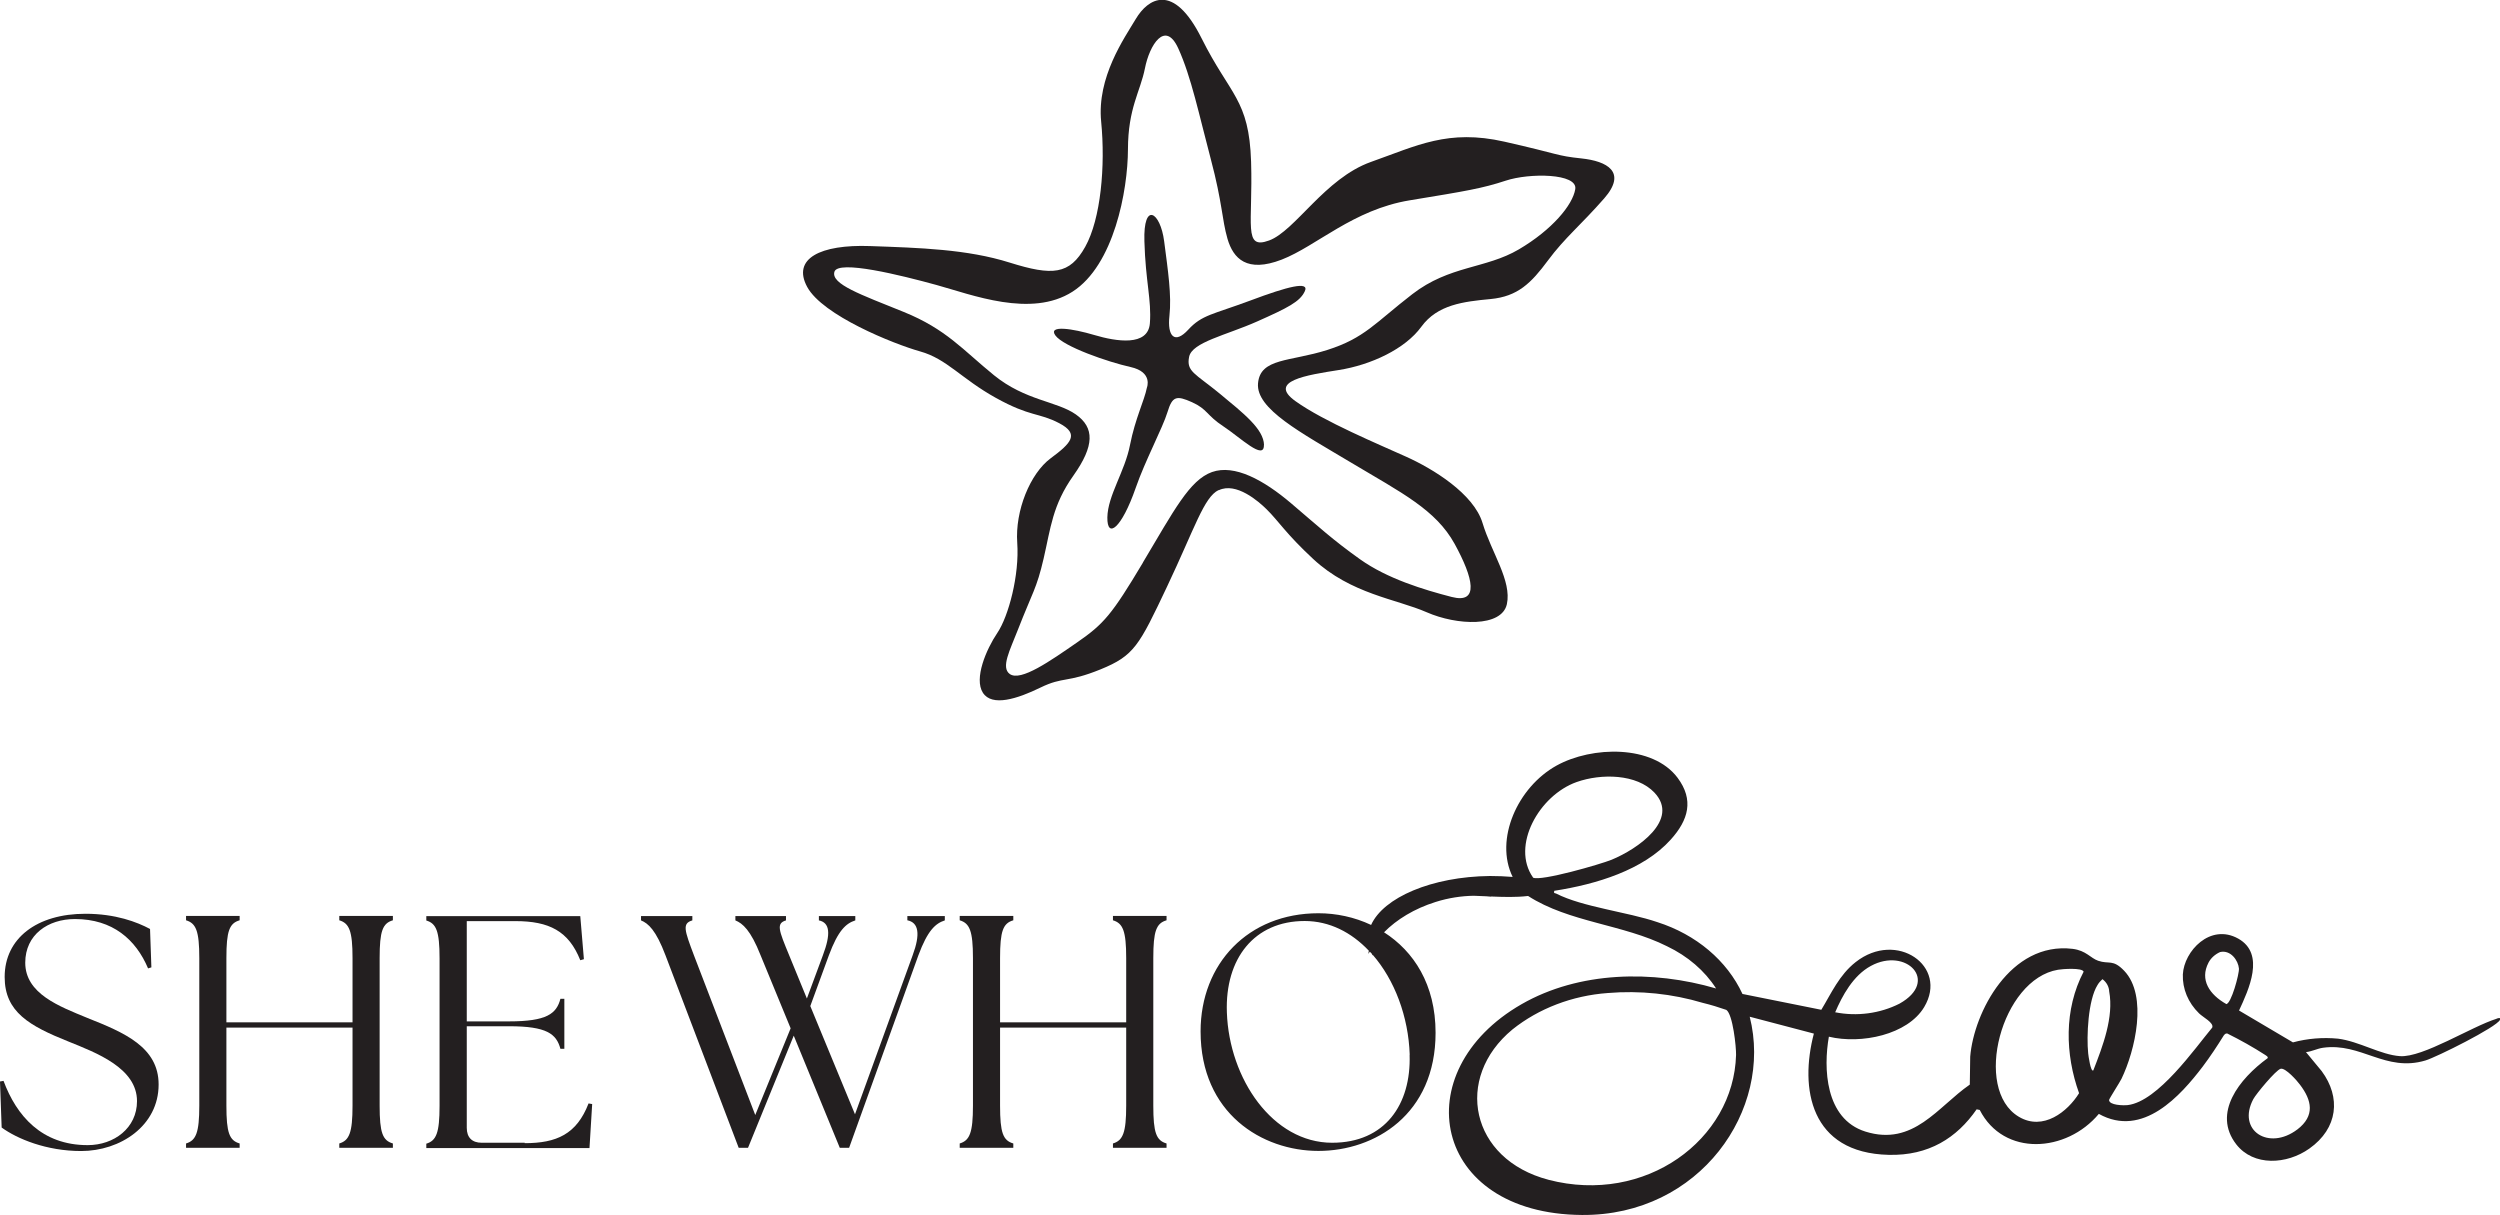
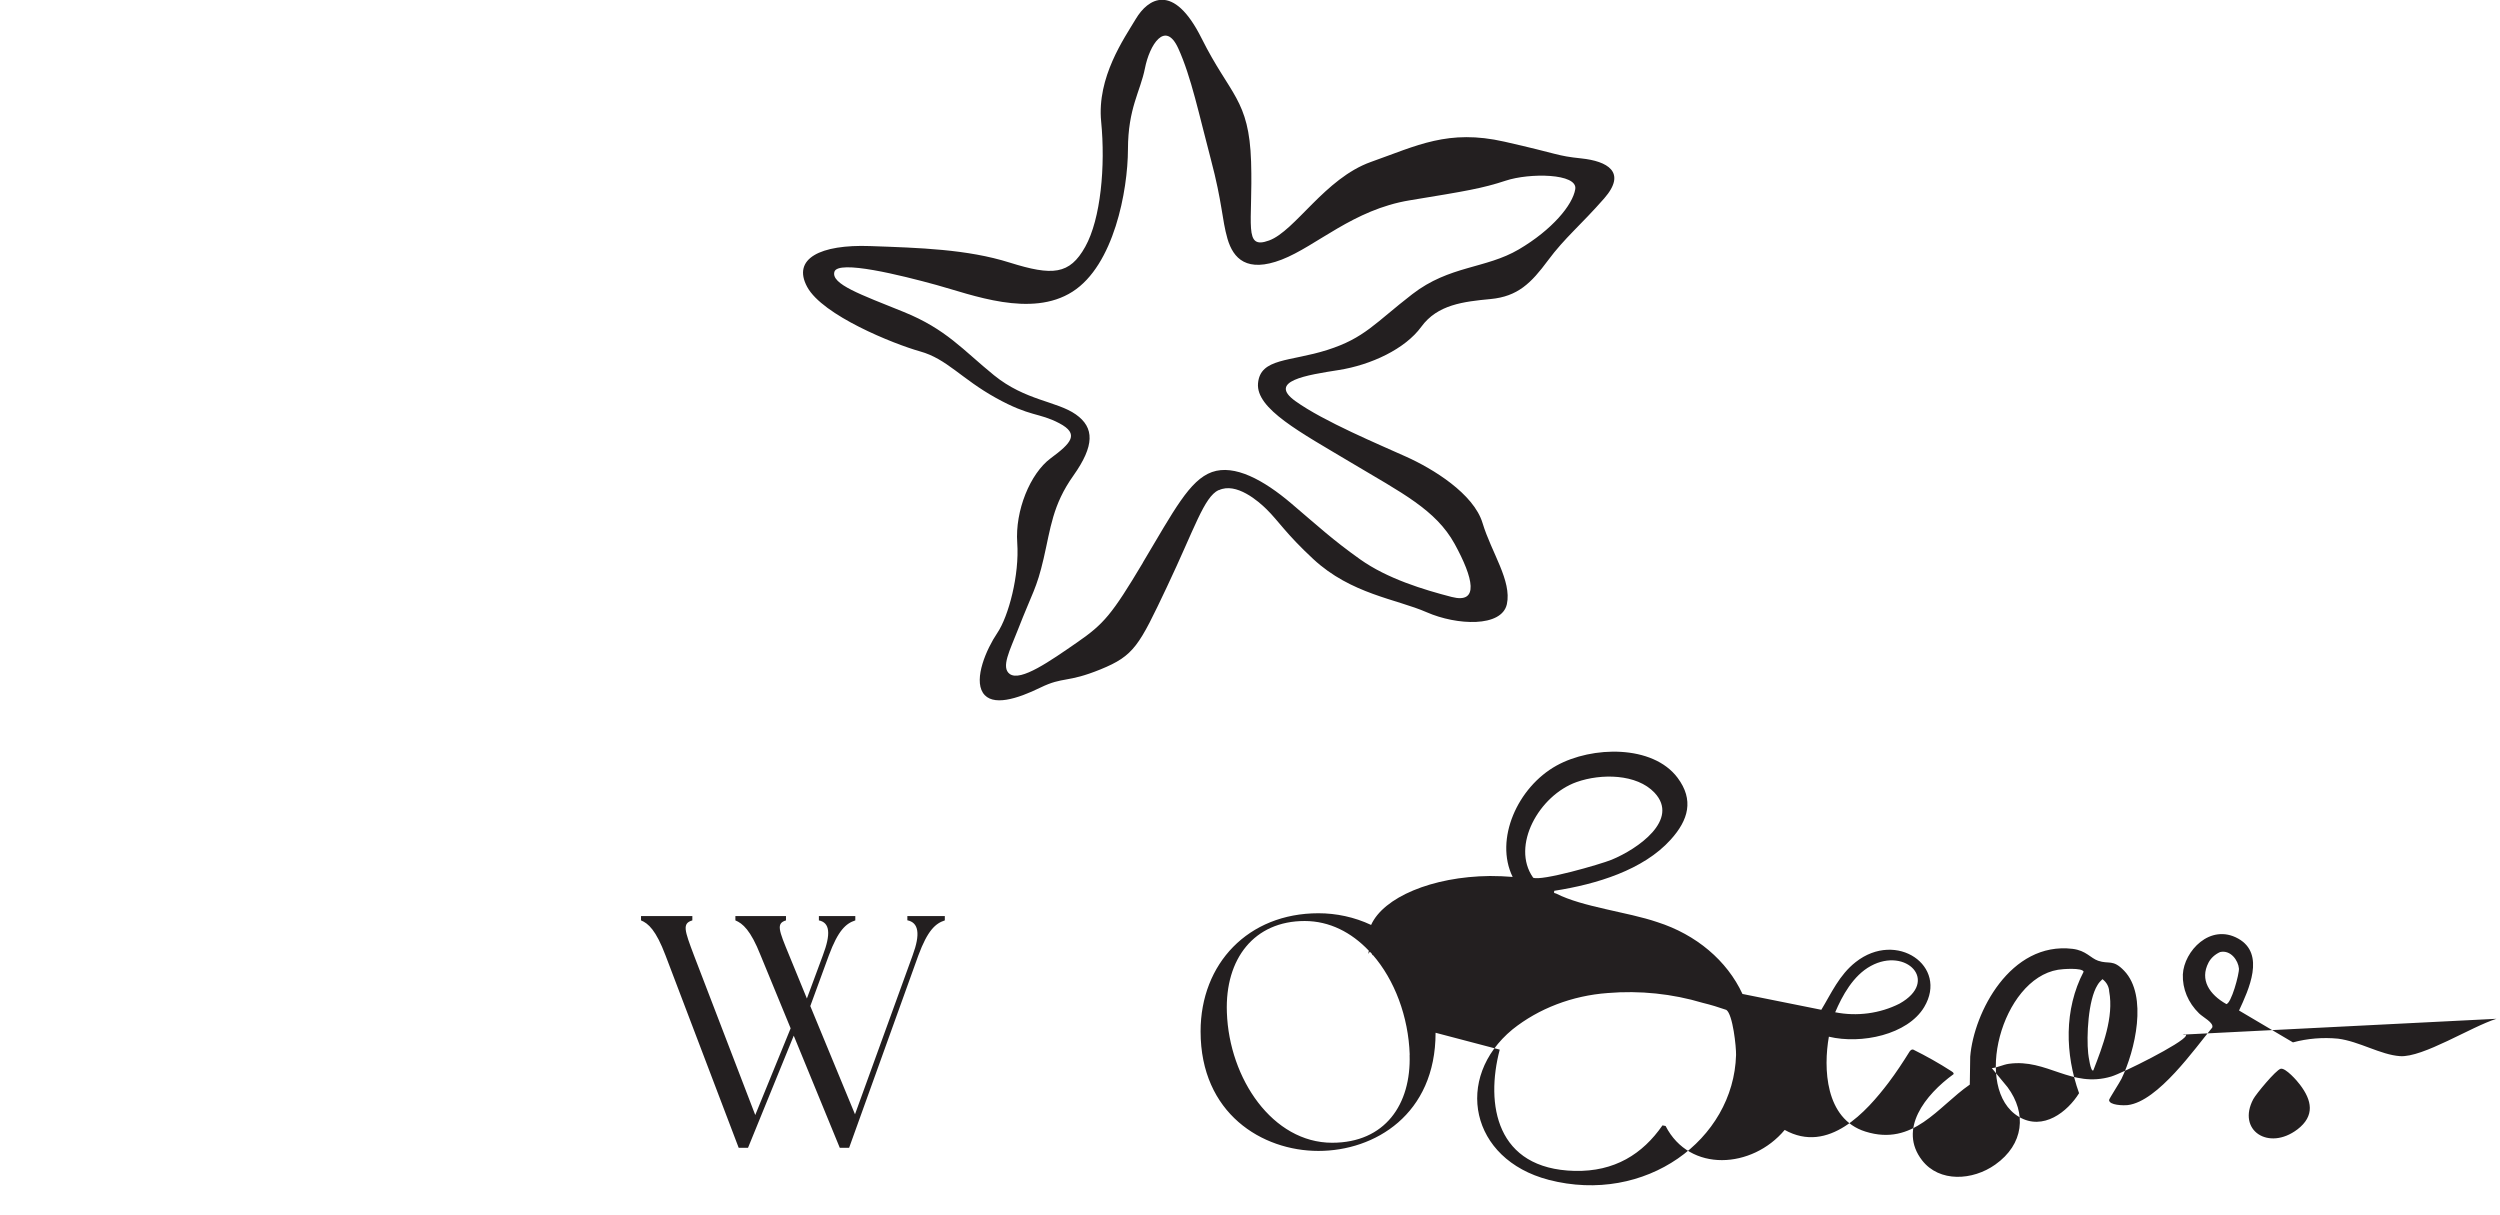
<svg xmlns="http://www.w3.org/2000/svg" id="Layer_1" data-name="Layer 1" viewBox="0 0 241.61 117.43">
  <defs>
    <style>
      .cls-1 {
        fill: #231f20;
      }
    </style>
  </defs>
-   <path class="cls-1" d="M8.45,98.38c-2.72-1.12-6.01-2.34-6.01-5.34,0-2.72,2.21-4.22,4.8-4.22,3.65,0,5.89,1.98,7.07,4.77l.32-.1-.13-3.71c-1.25-.67-3.33-1.47-6.24-1.47-4.7,0-7.81,2.37-7.81,6.11,0,3.39,2.4,4.73,6.17,6.24,2.69,1.09,6.62,2.56,6.62,5.76,0,2.59-2.21,4.25-4.77,4.25-4.45,0-6.88-2.85-8.13-6.21L0,104.52l.16,4.45c1.5,1.09,4.32,2.27,7.68,2.27,3.78,0,7.49-2.43,7.49-6.43,0-3.62-3.33-5.02-6.88-6.43Z" />
-   <path class="cls-1" d="M32.79,88.94c.96.29,1.28,1.02,1.28,3.65v6.21h-12.19v-6.21c0-2.62.29-3.36,1.28-3.65v-.42h-5.18v.42c.96.29,1.28,1.02,1.28,3.65v14.27c0,2.62-.32,3.36-1.28,3.65v.42h5.18v-.42c-.99-.29-1.28-1.02-1.28-3.65v-7.55h12.19v7.55c0,2.62-.32,3.36-1.28,3.65v.42h5.18v-.42c-.99-.29-1.28-1.02-1.28-3.65v-14.27c0-2.62.29-3.36,1.28-3.65v-.42h-5.18v.42Z" />
-   <path class="cls-1" d="M50.71,110.44h-4.16c-.93,0-1.44-.51-1.44-1.44v-9.82h4.09c3.65,0,4.57.74,4.96,2.18h.38v-4.83h-.38c-.38,1.44-1.31,2.18-4.96,2.18h-4.09v-9.69h4.7c3.26,0,5.15.96,6.27,3.78l.35-.1-.35-4.16h-14.88v.42c.96.29,1.28,1.02,1.28,3.65v14.27c0,2.62-.32,3.36-1.28,3.65v.42h15.77l.26-4.25-.35-.06c-1.15,2.98-3.1,3.84-6.17,3.84Z" />
  <path class="cls-1" d="M87.69,88.94c1.09.22,1.28,1.31.51,3.39l-5.57,15.36-4.32-10.46,1.79-4.89c.9-2.43,1.66-3.1,2.56-3.39v-.42h-3.52v.42c1.06.22,1.18,1.28.38,3.39l-1.54,4.16-1.73-4.22c-.99-2.4-1.25-3.04-.29-3.33v-.42h-4.89v.42c.7.29,1.47.93,2.43,3.36l2.91,7.07-3.42,8.38-5.92-15.42c-.93-2.46-1.15-3.1-.16-3.39v-.42h-4.96v.42c.7.29,1.44.93,2.37,3.39l7.07,18.59h.9l4.42-10.84,4.45,10.84h.9l6.69-18.59c.9-2.43,1.66-3.1,2.56-3.39v-.42h-3.62v.42Z" />
-   <path class="cls-1" d="M107.56,88.94c.96.29,1.28,1.02,1.28,3.65v6.21h-12.19v-6.21c0-2.62.29-3.36,1.28-3.65v-.42h-5.18v.42c.96.29,1.28,1.02,1.28,3.65v14.27c0,2.62-.32,3.36-1.28,3.65v.42h5.18v-.42c-.99-.29-1.28-1.02-1.28-3.65v-7.55h12.19v7.55c0,2.62-.32,3.36-1.28,3.65v.42h5.18v-.42c-.99-.29-1.28-1.02-1.28-3.65v-14.27c0-2.62.29-3.36,1.28-3.65v-.42h-5.18v.42Z" />
-   <path class="cls-1" d="M241.27,98.46c-2.43.76-7.11,3.76-9.32,3.61-1.89-.13-3.94-1.43-6-1.69-1.46-.14-2.94-.02-4.35.36l-5.21-3.08c.92-1.99,2.57-5.47-.08-6.95-2.71-1.51-5.24,1.22-5.35,3.46-.05,1.39.51,2.74,1.57,3.77.37.37,1.45.9,1.27,1.37-1.66,1.99-5.23,7.13-8.16,7.49-.43.05-1.8.02-1.81-.49,0-.11,1.03-1.7,1.2-2.05,1.31-2.71,2.57-8.02.26-10.44-1.1-1.15-1.45-.6-2.52-.97-.73-.25-1.16-.99-2.47-1.15-6.01-.72-9.54,6.16-9.89,10.41l-.04,2.71c-3.09,2.13-5.44,6-10.09,4.54-3.92-1.23-4.06-6.17-3.53-9.17,3.13.75,7.61-.19,9.21-2.86,2.37-3.96-2.67-7.46-6.62-4.35-1.59,1.25-2.35,3.01-3.32,4.61l-7.62-1.53c-1.49-3.22-4.47-5.74-8.22-6.94-2.93-1-7.21-1.45-9.78-2.76-.14-.07-.26.02-.19-.27h0c4.08-.63,8.61-2.01,11.25-4.94,1.73-1.91,2.26-3.85.67-5.98-2.4-3.21-8.27-3.08-11.7-1.18-3.76,2.08-6.02,7.13-4.24,10.76-.71-.06-1.45-.09-2.2-.09-5.62.06-10.29,2.08-11.48,4.73-1.61-.76-3.37-1.13-5.09-1.13-6.78,0-11.39,4.86-11.39,11.42,0,7.93,5.95,11.55,11.39,11.55s11.32-3.52,11.32-11.42c0-4.68-2.12-7.88-4.98-9.71,1.22-1.24,2.94-2.29,4.98-2.93,1.26-.4,2.51-.58,3.68-.6.41.01.81.03,1.22.05.16.01.33.02.48.04-.01,0-.02-.01-.04-.02,1.21.05,2.43.09,3.6-.05,3.98,2.56,9.18,2.73,13.43,4.86,1.99.95,3.64,2.36,4.74,4.08-6.14-1.8-13.24-1.67-18.8,1.52-11.3,6.49-8.67,20.26,5.83,20.37,11.4.09,18.5-10.17,16.22-19.16l6.2,1.63c-1.39,5.29-.37,11.54,7.24,11.72,3.86.09,6.57-1.63,8.49-4.4l.3.06c2.32,4.54,8.38,4.13,11.51.38,4.25,2.37,7.92-1.79,10.03-4.56.74-.98,1.41-2,2.05-3.03.09-.1.16-.2.33-.18,1.27.63,2.5,1.32,3.68,2.08.1.09.27.13.23.3-2.75,2-5.37,5.32-3.04,8.33,1.67,2.15,4.89,1.96,7.07.41,2.77-1.96,3.06-4.95,1.19-7.48l-1.52-1.84c.57-.06,1.08-.34,1.64-.42,3.7-.52,6.03,2.38,9.9,1.23,1.07-.32,6.89-3.22,7.21-3.93.11-.24-.14-.18-.31-.12ZM180.81,93.35c3.4-1.85,6.67,1.47,2.76,3.65-1.88.95-4.1,1.25-6.21.83h0c.68-1.59,1.73-3.55,3.45-4.48ZM136.23,101.93c.16,4.8-2.37,8.51-7.49,8.51-5.73,0-9.95-6.17-10.17-12.6-.19-5.21,2.66-8.83,7.52-8.83,2.4,0,4.52,1.1,6.2,2.87-.02.1-.04.21-.04.31.04-.08.08-.15.13-.22.06.06.12.12.18.18.03.07.06.14.1.21,0-.03,0-.07-.01-.1,2.13,2.44,3.47,5.99,3.59,9.68ZM148.16,84.81h0c-2.15-3.06.58-7.94,4.21-9.23,2.37-.84,5.81-.8,7.53,1.03,2.45,2.61-1.62,5.44-4.15,6.48-1.05.43-6.83,2.1-7.59,1.73ZM149.66,114.02c-7.58-1.98-9.17-9.84-3.49-14.53,2.54-2.03,5.78-3.27,9.21-3.52h0c3.11-.26,6.24.07,9.18.95.78.19,1.54.42,2.28.68.63.43.96,3.6.94,4.36-.23,8.18-8.75,14.5-18.13,12.06ZM200.93,105.65c-1.1,1.78-3.47,3.68-5.82,2.28-4.48-2.66-1.68-13.31,3.79-14.21h0c.39-.07,2.35-.22,2.47.19-1.91,3.65-1.79,7.98-.44,11.74ZM202.3,103.45h0c-.25.18-.47-1.44-.49-1.65-.17-1.64-.01-5.15.9-6.6.12-.21.29-.4.48-.57.4.3.63.73.65,1.18.46,2.49-.62,5.29-1.53,7.63ZM215.15,97.03c-1.61-.91-2.58-2.33-1.71-4,.23-.44.63-.8,1.12-1.02,1.03-.23,1.75.82,1.82,1.59.04.52-.75,3.43-1.23,3.44ZM222.03,109.15c-2.78,2.11-5.87.09-4.26-2.93.26-.49,2.17-2.8,2.64-2.93.47-.12,1.61,1.18,1.87,1.54,1.14,1.5,1.48,3-.26,4.33Z" />
+   <path class="cls-1" d="M241.27,98.46c-2.43.76-7.11,3.76-9.32,3.61-1.89-.13-3.94-1.43-6-1.69-1.46-.14-2.94-.02-4.35.36l-5.21-3.08c.92-1.99,2.57-5.47-.08-6.95-2.71-1.51-5.24,1.22-5.35,3.46-.05,1.39.51,2.74,1.57,3.77.37.37,1.45.9,1.27,1.37-1.66,1.99-5.23,7.13-8.16,7.49-.43.05-1.8.02-1.81-.49,0-.11,1.03-1.7,1.2-2.05,1.31-2.71,2.57-8.02.26-10.44-1.1-1.15-1.45-.6-2.52-.97-.73-.25-1.16-.99-2.47-1.15-6.01-.72-9.54,6.16-9.89,10.41l-.04,2.71c-3.09,2.13-5.44,6-10.09,4.54-3.92-1.23-4.06-6.17-3.53-9.17,3.13.75,7.61-.19,9.21-2.86,2.37-3.96-2.67-7.46-6.62-4.35-1.59,1.25-2.35,3.01-3.32,4.61l-7.62-1.53c-1.49-3.22-4.47-5.74-8.22-6.94-2.93-1-7.21-1.45-9.78-2.76-.14-.07-.26.02-.19-.27h0c4.08-.63,8.61-2.01,11.25-4.94,1.73-1.91,2.26-3.85.67-5.98-2.4-3.21-8.27-3.08-11.7-1.18-3.76,2.08-6.02,7.13-4.24,10.76-.71-.06-1.45-.09-2.2-.09-5.62.06-10.29,2.08-11.48,4.73-1.61-.76-3.37-1.13-5.09-1.13-6.78,0-11.39,4.86-11.39,11.42,0,7.93,5.95,11.55,11.39,11.55s11.32-3.52,11.32-11.42l6.2,1.63c-1.39,5.29-.37,11.54,7.24,11.72,3.86.09,6.57-1.63,8.49-4.4l.3.06c2.32,4.54,8.38,4.13,11.51.38,4.25,2.37,7.92-1.79,10.03-4.56.74-.98,1.41-2,2.05-3.03.09-.1.16-.2.33-.18,1.27.63,2.5,1.32,3.68,2.08.1.09.27.13.23.3-2.75,2-5.37,5.32-3.04,8.33,1.67,2.15,4.89,1.96,7.07.41,2.77-1.96,3.06-4.95,1.19-7.48l-1.52-1.84c.57-.06,1.08-.34,1.64-.42,3.7-.52,6.03,2.38,9.9,1.23,1.07-.32,6.89-3.22,7.21-3.93.11-.24-.14-.18-.31-.12ZM180.81,93.35c3.4-1.85,6.67,1.47,2.76,3.65-1.88.95-4.1,1.25-6.21.83h0c.68-1.59,1.73-3.55,3.45-4.48ZM136.23,101.93c.16,4.8-2.37,8.51-7.49,8.51-5.73,0-9.95-6.17-10.17-12.6-.19-5.21,2.66-8.83,7.52-8.83,2.4,0,4.52,1.1,6.2,2.87-.02.1-.04.21-.04.31.04-.08.08-.15.13-.22.06.06.12.12.18.18.03.07.06.14.1.21,0-.03,0-.07-.01-.1,2.13,2.44,3.47,5.99,3.59,9.68ZM148.16,84.81h0c-2.15-3.06.58-7.94,4.21-9.23,2.37-.84,5.81-.8,7.53,1.03,2.45,2.61-1.62,5.44-4.15,6.48-1.05.43-6.83,2.1-7.59,1.73ZM149.66,114.02c-7.58-1.98-9.17-9.84-3.49-14.53,2.54-2.03,5.78-3.27,9.21-3.52h0c3.11-.26,6.24.07,9.18.95.78.19,1.54.42,2.28.68.63.43.96,3.6.94,4.36-.23,8.18-8.75,14.5-18.13,12.06ZM200.93,105.65c-1.1,1.78-3.47,3.68-5.82,2.28-4.48-2.66-1.68-13.31,3.79-14.21h0c.39-.07,2.35-.22,2.47.19-1.91,3.65-1.79,7.98-.44,11.74ZM202.3,103.45h0c-.25.18-.47-1.44-.49-1.65-.17-1.64-.01-5.15.9-6.6.12-.21.29-.4.48-.57.4.3.63.73.65,1.18.46,2.49-.62,5.29-1.53,7.63ZM215.15,97.03c-1.61-.91-2.58-2.33-1.71-4,.23-.44.63-.8,1.12-1.02,1.03-.23,1.75.82,1.82,1.59.04.52-.75,3.43-1.23,3.44ZM222.03,109.15c-2.78,2.11-5.87.09-4.26-2.93.26-.49,2.17-2.8,2.64-2.93.47-.12,1.61,1.18,1.87,1.54,1.14,1.5,1.48,3-.26,4.33Z" />
  <path class="cls-1" d="M117.78,47.38c1.69-.82,3.86,1.08,4.62,1.83,1.18,1.16,1.86,2.35,4.52,4.82,3.65,3.39,8.04,3.86,10.96,5.14s7.25,1.47,7.75-.78c.49-2.25-1.49-4.99-2.35-7.84s-4.82-5.26-7.38-6.41c-2.56-1.16-7.97-3.41-10.7-5.37-2.73-1.95,1.09-2.52,4.19-3.01,3.1-.49,6.41-2.03,7.97-4.18,1.57-2.15,4.08-2.43,6.7-2.68,2.62-.25,3.91-1.53,5.54-3.73,1.63-2.2,3.18-3.42,5.43-5.99,2.25-2.57.27-3.61-2.2-3.87-2.46-.26-2-.39-7.44-1.62-5.44-1.23-8.43.38-12.9,1.96-4.46,1.59-7.31,6.66-9.84,7.59-2.53.93-1.55-1.56-1.74-7.61-.19-6.05-2.03-6.41-4.78-11.92-2.75-5.51-5.21-3.8-6.35-1.9-1.14,1.91-3.78,5.65-3.36,9.94.42,4.29-.03,9.39-1.54,12.1s-3.17,2.82-7.29,1.53c-4.12-1.3-8.74-1.43-13.51-1.6-4.78-.17-7.56,1.2-6.07,3.95,1.49,2.75,8.32,5.5,10.91,6.23,2.59.72,3.97,2.63,7.32,4.49,3.35,1.86,4.15,1.41,6.13,2.45,1.98,1.04,1.16,1.92-.83,3.39-1.98,1.47-3.45,5.06-3.23,8.17s-.84,7.1-1.92,8.7-2.28,4.42-1.4,5.79,3.33.59,5.56-.5c2.24-1.09,2.54-.43,5.81-1.76,3.26-1.33,3.72-2.28,6.42-7.98,2.7-5.7,3.57-8.66,4.99-9.35ZM110.46,54.37c-3.01,5.04-3.78,5.93-6.37,7.72-2.59,1.79-5.44,3.8-6.5,3.05-.88-.63.01-2.29.78-4.27,1.43-3.67,1.81-3.96,2.49-6.89s.85-5.16,2.88-8.02c2.04-2.88,2.05-4.63.23-5.91s-4.88-1.33-7.9-3.78c-3.02-2.45-4.6-4.45-8.75-6.13s-7.02-2.68-6.68-3.87c.34-1.19,6.44.33,9.86,1.27,3.42.94,9.15,3.21,13.15.65,4-2.55,5.35-9.77,5.36-13.76.01-3.99,1.19-5.56,1.64-7.82.44-2.26,1.96-4.7,3.22-1.94,1.26,2.76,2.02,6.46,3.15,10.72,1.13,4.26,1.06,5.78,1.61,7.69.56,1.91,1.87,3.31,5.24,2.01,3.37-1.31,6.9-4.83,12.37-5.73,5.48-.9,7-1.15,9.28-1.9,2.28-.76,6.97-.72,6.72.82-.25,1.54-2.24,3.93-5.45,5.82-3.21,1.89-6.69,1.54-10.3,4.33-3.61,2.79-4.6,4.24-8.21,5.39-3.61,1.15-6.49.76-6.7,3.23s4.1,4.73,9,7.66c4.89,2.92,8.18,4.55,10,7.85,1.81,3.3,2.41,5.83-.29,5.13s-6.21-1.76-8.85-3.64c-2.64-1.88-3.98-3.13-6.65-5.4-2.67-2.27-5.49-3.8-7.66-3.03-2.17.78-3.67,3.71-6.68,8.75Z" />
-   <path class="cls-1" d="M122.16,43.01c-.03-1.54-1.97-3.06-4.32-5-2.35-1.93-3.2-2.1-2.92-3.52.28-1.42,3.58-2.09,6.57-3.42,2.99-1.33,4.15-1.92,4.61-2.92.47-1-1.6-.48-5.25.89-3.65,1.36-4.69,1.38-6.01,2.82-1.32,1.44-2.04.64-1.82-1.34s-.14-4.34-.51-7.2-2.03-3.89-1.91,0c.11,3.9.7,5.66.53,7.92-.17,2.26-3.24,1.77-5.36,1.14s-4.5-.99-3.78.03c.77,1.08,5.07,2.57,7.27,3.06s1.58,2,1.58,2c-.25,1.26-1.12,2.95-1.63,5.53-.5,2.58-2.15,4.88-2.19,7-.03,2.12,1.37,1.09,2.74-2.85.91-2.63,2.6-5.78,3.07-7.32.47-1.55.87-1.63,2.37-.96,1.51.68,1.39,1.26,3.04,2.34,1.65,1.09,3.94,3.34,3.91,1.8Z" />
</svg>